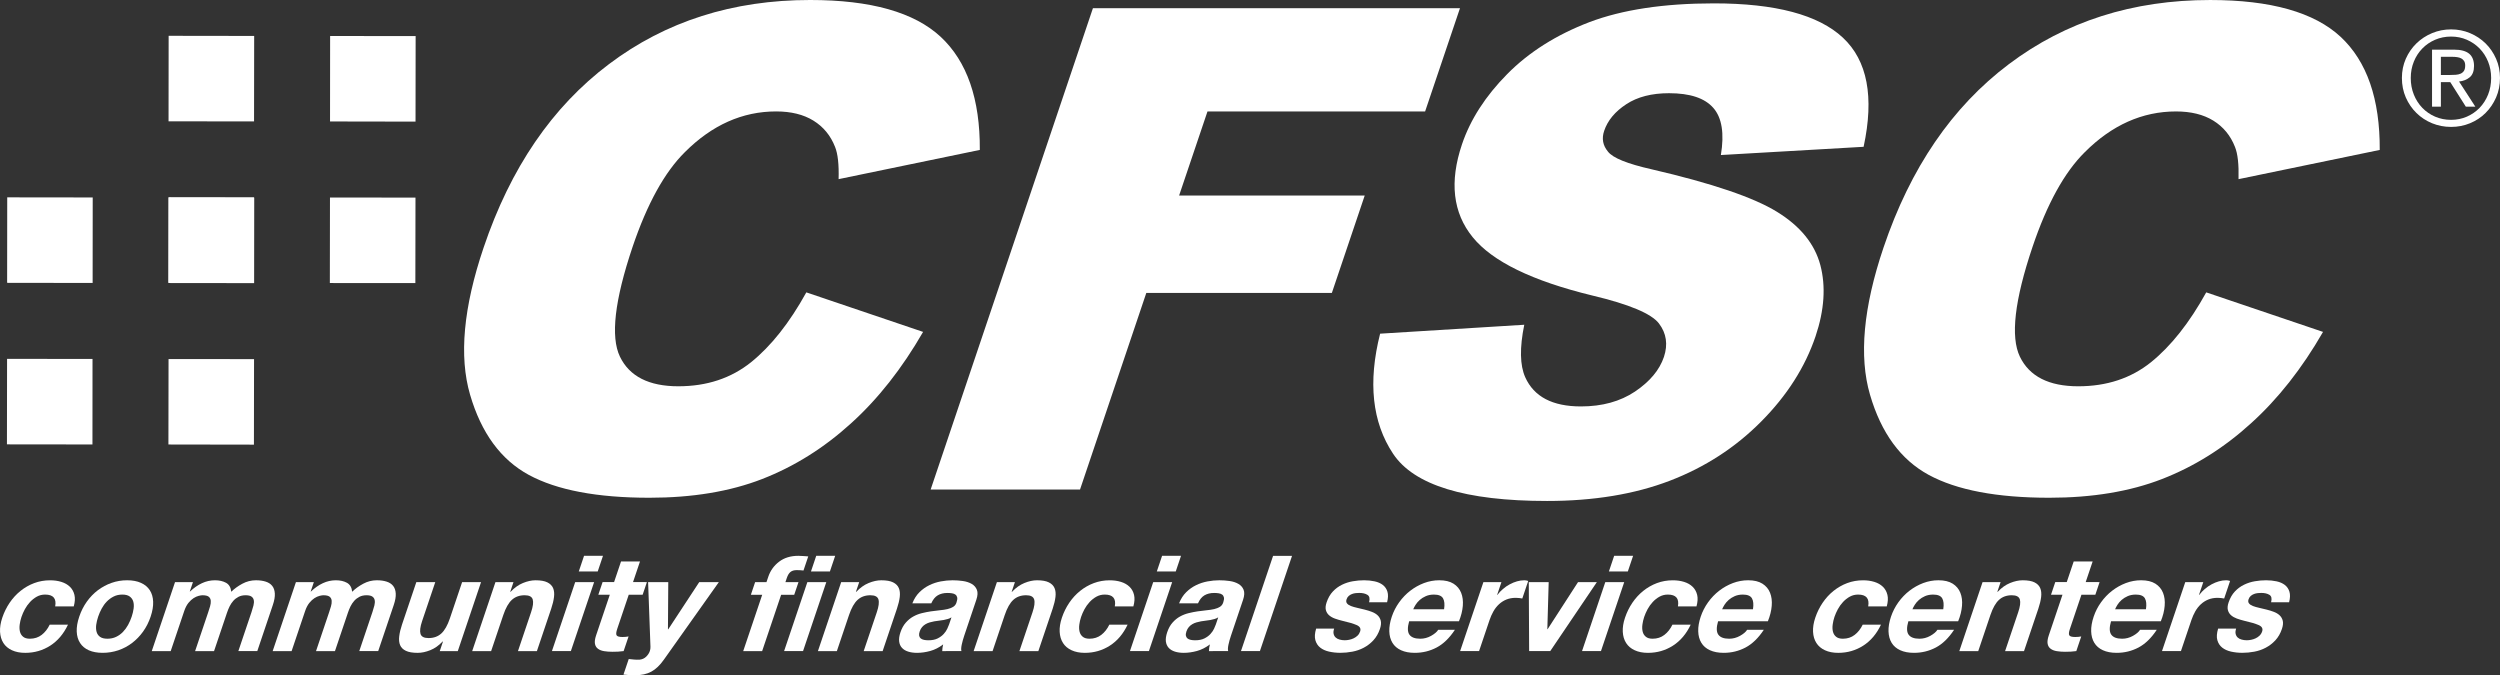
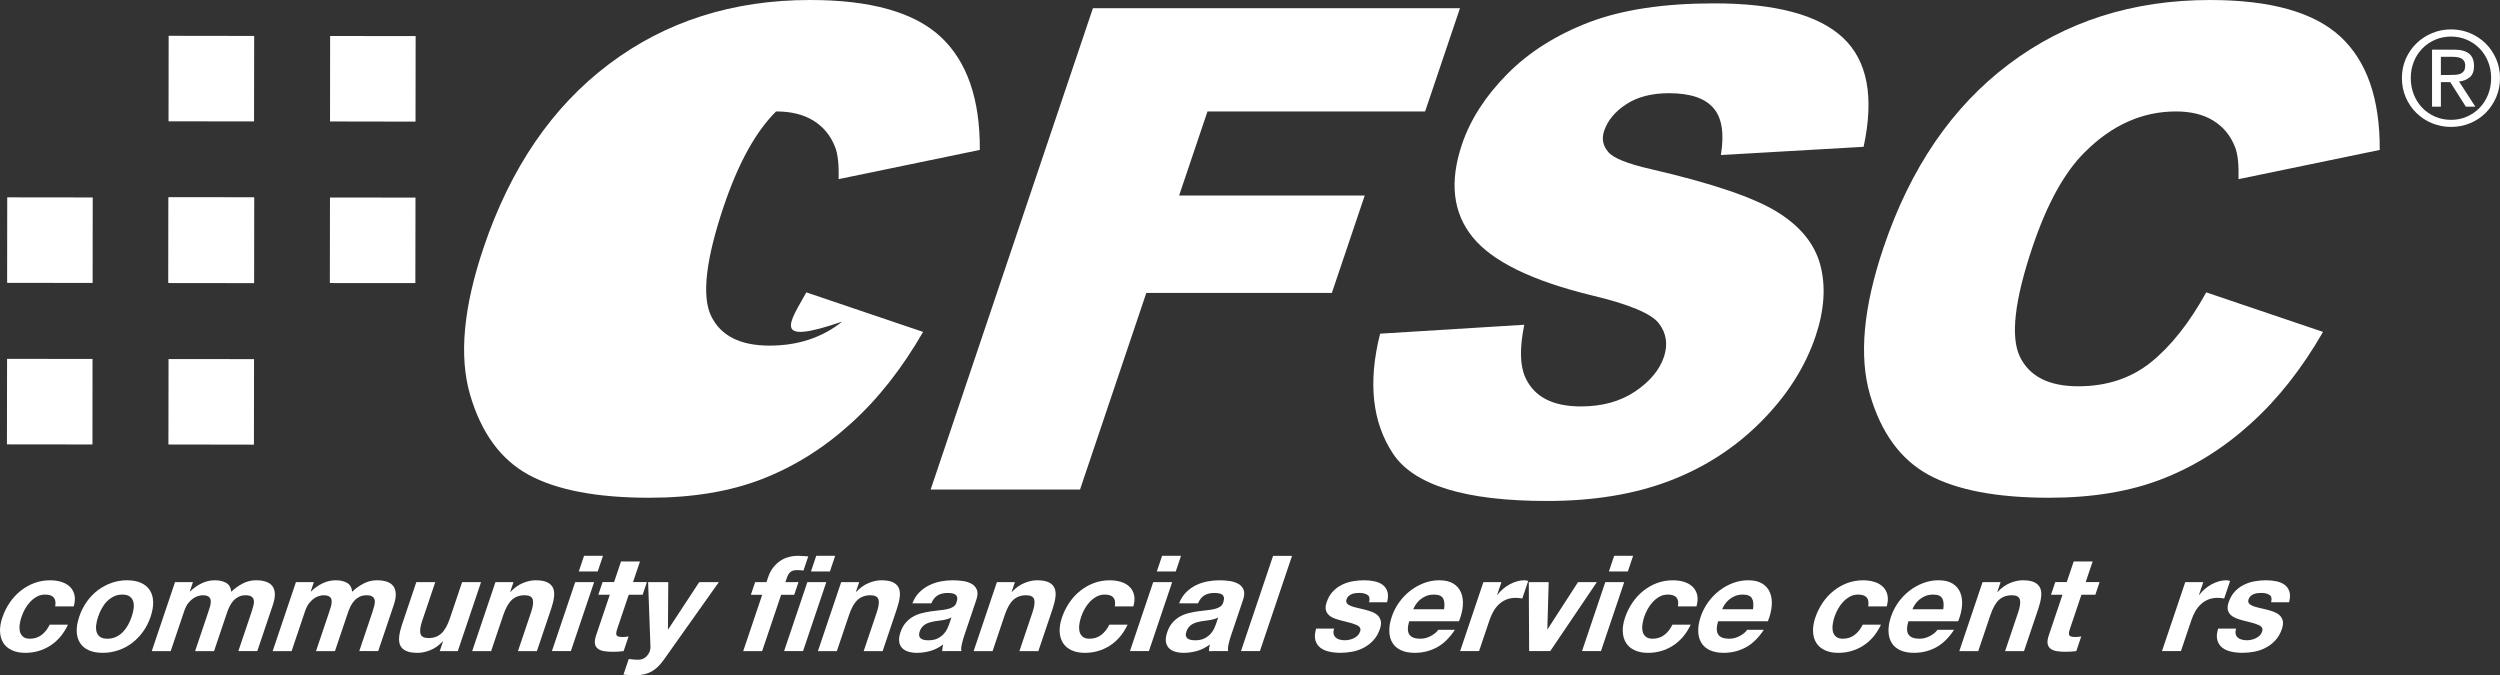
<svg xmlns="http://www.w3.org/2000/svg" version="1.1" id="Layer_1" x="0px" y="0px" width="599.083px" height="161.819px" viewBox="0.497 1.116 599.083 161.819" enable-background="new 0.497 1.116 599.083 161.819" xml:space="preserve">
  <rect x="0.497" y="1.116" width="599.083" height="161.819" fill="#333333" stroke="none" />
  <g>
    <g>
      <path fill="#FFFFFF" d="M11.322,143.596c-0.723,0-1.395,0.163-1.991,0.493c-0.603,0.332-1.145,0.759-1.628,1.281    c-0.488,0.521-0.9,1.098-1.24,1.721c-0.34,0.634-0.617,1.258-0.823,1.873c-0.202,0.595-0.342,1.207-0.424,1.822    c-0.08,0.623-0.062,1.18,0.059,1.678c0.122,0.5,0.372,0.912,0.752,1.229c0.383,0.322,0.925,0.481,1.628,0.481    c1.091,0,2.032-0.305,2.821-0.912s1.431-1.422,1.927-2.448h4.383c-1.039,2.197-2.456,3.868-4.247,5.021    c-1.795,1.146-3.793,1.724-5.99,1.724c-1.238,0-2.301-0.209-3.197-0.626c-0.894-0.413-1.578-0.995-2.05-1.741    c-0.472-0.748-0.734-1.635-0.796-2.671c-0.052-1.034,0.127-2.166,0.542-3.401c0.431-1.277,1.016-2.467,1.759-3.564    c0.744-1.096,1.612-2.043,2.607-2.842c0.996-0.797,2.086-1.424,3.286-1.873c1.19-0.445,2.467-0.668,3.807-0.668    c0.984,0,1.882,0.129,2.703,0.384c0.816,0.254,1.497,0.645,2.036,1.165c0.539,0.521,0.902,1.17,1.088,1.947    c0.186,0.776,0.131,1.692-0.163,2.76h-4.449C14.063,144.539,13.265,143.596,11.322,143.596z" />
      <path fill="#FFFFFF" d="M21.296,145.3c0.771-1.076,1.658-1.994,2.658-2.752c1.002-0.752,2.095-1.34,3.278-1.754    c1.184-0.418,2.428-0.625,3.728-0.625s2.408,0.207,3.324,0.625c0.916,0.414,1.619,1.002,2.109,1.754    c0.492,0.758,0.759,1.676,0.803,2.752c0.041,1.076-0.161,2.277-0.605,3.593c-0.447,1.323-1.052,2.52-1.814,3.58    c-0.764,1.067-1.65,1.979-2.65,2.731c-1.002,0.76-2.095,1.34-3.288,1.746c-1.193,0.397-2.44,0.606-3.739,0.606    c-1.302,0-2.406-0.209-3.313-0.606c-0.907-0.406-1.609-0.986-2.099-1.746c-0.492-0.752-0.76-1.664-0.807-2.731    c-0.045-1.062,0.154-2.257,0.601-3.58C19.922,147.578,20.534,146.376,21.296,145.3z M23.554,150.833    c-0.082,0.633-0.052,1.191,0.086,1.694c0.141,0.501,0.417,0.902,0.83,1.197c0.408,0.299,1.002,0.449,1.769,0.449    c0.767,0,1.462-0.15,2.086-0.449c0.624-0.295,1.172-0.696,1.651-1.197c0.48-0.503,0.886-1.063,1.229-1.694    c0.34-0.623,0.621-1.274,0.843-1.936c0.222-0.66,0.381-1.31,0.467-1.947s0.055-1.201-0.086-1.691    c-0.145-0.488-0.426-0.891-0.843-1.198c-0.419-0.312-1.011-0.465-1.778-0.465c-0.769,0-1.465,0.153-2.079,0.465    c-0.617,0.311-1.163,0.71-1.635,1.198c-0.476,0.49-0.884,1.056-1.229,1.691c-0.345,0.641-0.628,1.287-0.848,1.947    C23.795,149.559,23.641,150.21,23.554,150.833z" />
      <path fill="#FFFFFF" d="M46.731,140.621l-0.755,2.239h0.065c0.884-0.854,1.832-1.518,2.832-1.985c1-0.473,2.047-0.705,3.136-0.705    c1.047,0,1.932,0.205,2.662,0.606c0.728,0.406,1.14,1.123,1.242,2.146c0.735-0.725,1.619-1.365,2.648-1.922    s2.122-0.832,3.27-0.832c0.879,0,1.653,0.105,2.326,0.32c0.676,0.213,1.195,0.553,1.571,1.021s0.585,1.081,0.628,1.839    c0.045,0.755-0.113,1.664-0.472,2.73l-3.729,11.059h-4.539l3.158-9.358c0.186-0.552,0.34-1.074,0.46-1.564    c0.125-0.491,0.15-0.916,0.08-1.275c-0.068-0.364-0.254-0.651-0.558-0.864c-0.299-0.211-0.771-0.318-1.411-0.318    c-0.639,0-1.199,0.125-1.678,0.367c-0.476,0.246-0.896,0.563-1.251,0.959c-0.354,0.396-0.653,0.845-0.9,1.344    c-0.243,0.498-0.451,1.007-0.622,1.521l-3.104,9.194h-4.539l3.125-9.264c0.166-0.49,0.317-0.971,0.458-1.451    c0.141-0.479,0.199-0.926,0.172-1.324c-0.025-0.408-0.182-0.731-0.474-0.979c-0.292-0.242-0.8-0.367-1.53-0.367    c-0.213,0-0.515,0.049-0.9,0.146c-0.385,0.095-0.787,0.276-1.208,0.542c-0.421,0.27-0.839,0.65-1.247,1.151    c-0.399,0.499-0.739,1.156-1.011,1.964l-3.233,9.581h-4.537l5.571-16.52L46.731,140.621L46.731,140.621L46.731,140.621z" />
      <path fill="#FFFFFF" d="M75.703,140.621l-0.755,2.239h0.066c0.884-0.854,1.832-1.518,2.832-1.985c1-0.473,2.047-0.705,3.136-0.705    c1.047,0,1.934,0.205,2.662,0.606c0.728,0.406,1.141,1.123,1.243,2.146c0.734-0.725,1.619-1.365,2.648-1.922    c1.029-0.557,2.123-0.832,3.27-0.832c0.88,0,1.653,0.105,2.326,0.32c0.676,0.213,1.195,0.553,1.571,1.021s0.587,1.081,0.628,1.839    c0.045,0.755-0.114,1.664-0.472,2.73l-3.73,11.059h-4.537l3.156-9.358c0.186-0.552,0.34-1.074,0.463-1.564    c0.122-0.491,0.147-0.916,0.077-1.275c-0.068-0.364-0.254-0.651-0.558-0.864c-0.299-0.211-0.771-0.318-1.41-0.318    c-0.639,0-1.199,0.125-1.678,0.367c-0.476,0.246-0.896,0.563-1.25,0.959c-0.356,0.396-0.655,0.845-0.902,1.344    c-0.243,0.498-0.451,1.007-0.621,1.521l-3.104,9.194h-4.539l3.124-9.264c0.166-0.49,0.317-0.971,0.458-1.451    c0.141-0.479,0.2-0.926,0.172-1.324c-0.025-0.408-0.179-0.731-0.474-0.979c-0.292-0.242-0.8-0.367-1.531-0.367    c-0.213,0-0.515,0.049-0.897,0.146c-0.388,0.095-0.792,0.276-1.211,0.542c-0.422,0.27-0.839,0.65-1.245,1.151    c-0.401,0.499-0.742,1.156-1.014,1.964l-3.231,9.581h-4.539l5.571-16.52L75.703,140.621L75.703,140.621L75.703,140.621z" />
      <path fill="#FFFFFF" d="M105.876,157.146l0.775-2.303h-0.097c-0.896,0.961-1.875,1.648-2.937,2.074    c-1.057,0.426-2.068,0.642-3.024,0.642c-1.218,0-2.159-0.161-2.83-0.484c-0.669-0.316-1.131-0.771-1.379-1.355    c-0.249-0.588-0.326-1.299-0.217-2.143c0.1-0.843,0.322-1.771,0.667-2.8l3.431-10.169h4.539l-3.154,9.344    c-0.458,1.363-0.587,2.387-0.386,3.057c0.2,0.67,0.841,1.009,1.932,1.009c1.238,0,2.256-0.37,3.061-1.104    c0.798-0.734,1.485-1.945,2.054-3.632l2.925-8.672h4.537l-5.575,16.538L105.876,157.146L105.876,157.146z" />
      <path fill="#FFFFFF" d="M123.539,140.621l-0.771,2.303h0.095c0.896-0.959,1.877-1.657,2.938-2.094    c1.066-0.439,2.079-0.66,3.038-0.66c1.213,0,2.154,0.166,2.821,0.498c0.667,0.33,1.125,0.789,1.378,1.373    c0.247,0.586,0.322,1.301,0.218,2.139c-0.102,0.844-0.327,1.777-0.671,2.796l-3.428,10.166h-4.539l3.147-9.327    c0.463-1.362,0.59-2.379,0.39-3.048c-0.202-0.673-0.843-1.009-1.934-1.009c-1.238,0-2.256,0.367-3.061,1.103    c-0.8,0.736-1.485,1.942-2.054,3.627l-2.918,8.654h-4.539l5.571-16.521H123.539L123.539,140.621z" />
      <path fill="#FFFFFF" d="M142.868,140.615l-5.573,16.524h-4.537l5.573-16.524H142.868z M139.193,138.055l1.263-3.75h4.537    l-1.261,3.75H139.193z" />
      <path fill="#FFFFFF" d="M155.518,140.607l-1.025,3.034h-3.331l-2.764,8.2c-0.258,0.77-0.304,1.277-0.131,1.535    c0.167,0.254,0.639,0.386,1.406,0.386c0.254,0,0.503-0.015,0.744-0.034c0.243-0.021,0.48-0.055,0.708-0.098l-1.184,3.51    c-0.408,0.063-0.851,0.107-1.324,0.132c-0.476,0.02-0.939,0.032-1.388,0.032c-0.705,0-1.351-0.051-1.948-0.146    c-0.596-0.094-1.09-0.281-1.471-0.563c-0.39-0.274-0.635-0.671-0.739-1.181c-0.102-0.517-0.014-1.186,0.263-2.021l3.292-9.756    h-2.752l1.025-3.034h2.752l1.667-4.943h4.542l-1.669,4.943L155.518,140.607L155.518,140.607z" />
      <path fill="#FFFFFF" d="M156.565,162.07c-1.068,0.58-2.381,0.866-3.936,0.866c-0.472,0-0.927-0.015-1.376-0.05    c-0.451-0.029-0.896-0.066-1.354-0.111l1.263-3.737c0.413,0.041,0.832,0.082,1.267,0.127c0.436,0.041,0.877,0.049,1.333,0.03    c0.621-0.063,1.14-0.3,1.564-0.702c0.421-0.408,0.719-0.855,0.886-1.348c0.12-0.361,0.172-0.703,0.157-1.023l-0.565-15.515h4.832    l-0.077,11.323h0.063l7.437-11.323h4.7l-13.178,18.588C158.642,160.537,157.63,161.5,156.565,162.07z" />
      <path fill="#FFFFFF" d="M180.431,143.642l1.023-3.034h2.718l0.431-1.277c0.497-1.475,1.363-2.679,2.594-3.613    c1.231-0.941,2.775-1.41,4.63-1.41c0.404,0,0.805,0.019,1.202,0.055c0.39,0.031,0.775,0.06,1.151,0.083l-1.14,3.383    c-0.513-0.063-1.057-0.093-1.633-0.093c-0.619,0-1.111,0.142-1.476,0.433c-0.363,0.287-0.66,0.771-0.887,1.451l-0.333,0.991h3.134    l-1.025,3.034h-3.134l-4.553,13.499h-4.537l4.553-13.499L180.431,143.642L180.431,143.642z" />
      <path fill="#FFFFFF" d="M198.506,140.615l-5.573,16.524h-4.54l5.573-16.524H198.506z M194.833,138.055l1.261-3.75h4.539    l-1.261,3.75H194.833z" />
      <path fill="#FFFFFF" d="M206.387,140.621l-0.778,2.303h0.1c0.897-0.959,1.879-1.657,2.94-2.094c1.066-0.439,2.077-0.66,3.041-0.66    c1.213,0,2.152,0.166,2.821,0.498c0.664,0.33,1.125,0.789,1.372,1.373c0.251,0.586,0.324,1.301,0.222,2.139    c-0.102,0.844-0.329,1.777-0.671,2.796l-3.428,10.166h-4.54l3.147-9.327c0.458-1.362,0.592-2.379,0.388-3.048    c-0.202-0.673-0.843-1.009-1.932-1.009c-1.238,0-2.256,0.367-3.059,1.103c-0.805,0.736-1.485,1.942-2.057,3.627l-2.918,8.654    h-4.539l5.571-16.521H206.387L206.387,140.621z" />
      <path fill="#FFFFFF" d="M220.819,143.041c0.708-0.701,1.494-1.265,2.365-1.688c0.866-0.427,1.784-0.729,2.752-0.912    c0.973-0.181,1.914-0.271,2.83-0.271c0.837,0,1.66,0.058,2.472,0.176c0.812,0.117,1.512,0.349,2.108,0.689    c0.587,0.34,1.004,0.814,1.245,1.42c0.245,0.604,0.2,1.412-0.141,2.41l-2.897,8.6c-0.251,0.748-0.449,1.459-0.594,2.14    c-0.145,0.686-0.17,1.194-0.07,1.535l-4.603,0.002c0.004-0.254,0.023-0.517,0.062-0.789c0.034-0.265,0.09-0.539,0.161-0.814    c-0.977,0.75-2.006,1.271-3.09,1.572c-1.083,0.296-2.138,0.449-3.161,0.449c-0.793,0-1.497-0.099-2.115-0.291    c-0.619-0.193-1.118-0.489-1.494-0.894c-0.376-0.403-0.605-0.916-0.683-1.537c-0.082-0.616,0.022-1.353,0.311-2.203    c0.315-0.938,0.744-1.713,1.281-2.315c0.533-0.604,1.12-1.095,1.769-1.453c0.642-0.361,1.335-0.635,2.068-0.816    c0.734-0.182,1.46-0.324,2.181-0.432c0.719-0.105,1.419-0.193,2.104-0.26c0.682-0.062,1.304-0.154,1.854-0.281    c0.558-0.131,1.025-0.318,1.408-0.56c0.381-0.25,0.644-0.604,0.777-1.075c0.168-0.488,0.216-0.877,0.154-1.163    c-0.063-0.286-0.204-0.513-0.415-0.673c-0.213-0.161-0.487-0.269-0.827-0.316c-0.333-0.056-0.703-0.082-1.109-0.082    c-0.9,0-1.671,0.191-2.312,0.57c-0.644,0.385-1.159,1.021-1.544,1.911h-4.537C219.547,144.625,220.111,143.742,220.819,143.041z     M227.648,149.441c-0.322,0.101-0.658,0.179-1.014,0.245c-0.351,0.063-0.719,0.116-1.093,0.155    c-0.381,0.043-0.764,0.099-1.145,0.162c-0.365,0.063-0.732,0.149-1.1,0.258c-0.365,0.104-0.703,0.25-1.009,0.431    c-0.309,0.182-0.587,0.408-0.826,0.688c-0.242,0.276-0.438,0.629-0.578,1.056c-0.14,0.405-0.177,0.746-0.125,1.021    c0.057,0.275,0.188,0.494,0.39,0.657c0.202,0.156,0.465,0.269,0.782,0.337c0.322,0.063,0.664,0.098,1.029,0.098    c0.898,0,1.639-0.152,2.235-0.449c0.592-0.297,1.077-0.655,1.454-1.072c0.374-0.411,0.662-0.834,0.854-1.261    c0.197-0.427,0.34-0.767,0.429-1.021l0.571-1.695C228.253,149.218,227.965,149.349,227.648,149.441z" />
      <path fill="#FFFFFF" d="M243.703,140.621l-0.775,2.303h0.095c0.898-0.959,1.882-1.657,2.943-2.094    c1.065-0.439,2.074-0.66,3.038-0.66c1.215,0,2.152,0.166,2.823,0.498c0.665,0.33,1.123,0.789,1.372,1.373    c0.252,0.586,0.324,1.301,0.222,2.139c-0.104,0.844-0.329,1.777-0.671,2.796l-3.428,10.166h-4.539l3.147-9.327    c0.458-1.362,0.592-2.379,0.388-3.048c-0.204-0.673-0.843-1.009-1.932-1.009c-1.238,0-2.258,0.367-3.059,1.103    c-0.807,0.736-1.487,1.942-2.057,3.627l-2.918,8.654h-4.539l5.571-16.521H243.703L243.703,140.621z" />
      <path fill="#FFFFFF" d="M265.243,143.596c-0.726,0-1.39,0.163-1.991,0.493c-0.604,0.332-1.145,0.759-1.633,1.281    c-0.485,0.521-0.898,1.098-1.238,1.721c-0.34,0.634-0.612,1.258-0.821,1.873c-0.202,0.595-0.342,1.207-0.422,1.822    c-0.086,0.623-0.061,1.18,0.057,1.678c0.118,0.5,0.37,0.912,0.753,1.229c0.379,0.322,0.925,0.481,1.63,0.481    c1.088,0,2.029-0.305,2.816-0.912c0.793-0.607,1.435-1.422,1.932-2.448h4.38c-1.038,2.197-2.455,3.868-4.251,5.021    c-1.793,1.146-3.789,1.724-5.986,1.724c-1.236,0-2.304-0.209-3.195-0.626c-0.897-0.413-1.58-0.995-2.049-1.741    c-0.474-0.748-0.742-1.635-0.796-2.671c-0.055-1.034,0.123-2.166,0.54-3.401c0.431-1.277,1.016-2.467,1.759-3.564    c0.744-1.096,1.612-2.043,2.605-2.842c0.995-0.797,2.088-1.424,3.288-1.873c1.195-0.445,2.462-0.668,3.805-0.668    c0.981,0,1.882,0.129,2.703,0.384c0.823,0.254,1.501,0.645,2.038,1.165c0.538,0.521,0.9,1.17,1.086,1.947    c0.188,0.776,0.132,1.692-0.161,2.76h-4.449C267.984,144.539,267.179,143.596,265.243,143.596z" />
      <path fill="#FFFFFF" d="M281.386,140.615l-5.573,16.524h-4.542l5.573-16.524H281.386z M277.71,138.055l1.263-3.75h4.537    l-1.261,3.75H277.71z" />
      <path fill="#FFFFFF" d="M284.737,143.041c0.705-0.701,1.497-1.265,2.363-1.688c0.871-0.427,1.787-0.729,2.759-0.912    c0.963-0.181,1.911-0.271,2.827-0.271c0.83,0,1.655,0.058,2.469,0.176c0.816,0.117,1.512,0.349,2.104,0.689    c0.592,0.34,1.009,0.814,1.25,1.42c0.243,0.604,0.2,1.412-0.138,2.41l-2.9,8.6c-0.252,0.748-0.449,1.459-0.594,2.14    c-0.145,0.686-0.168,1.194-0.068,1.535l-4.605,0.002c0-0.254,0.021-0.517,0.059-0.789c0.039-0.265,0.093-0.539,0.166-0.814    c-0.977,0.75-2.011,1.271-3.095,1.572c-1.083,0.296-2.138,0.449-3.163,0.449c-0.789,0-1.492-0.099-2.113-0.291    c-0.615-0.193-1.111-0.489-1.494-0.894c-0.37-0.403-0.601-0.916-0.683-1.537c-0.075-0.616,0.027-1.353,0.313-2.203    c0.315-0.938,0.739-1.713,1.279-2.315c0.533-0.604,1.122-1.095,1.769-1.453c0.646-0.361,1.337-0.635,2.07-0.816    c0.735-0.182,1.46-0.324,2.181-0.432c0.719-0.105,1.415-0.193,2.106-0.26c0.678-0.062,1.297-0.154,1.857-0.281    c0.551-0.131,1.021-0.318,1.403-0.56c0.381-0.25,0.64-0.604,0.78-1.075c0.163-0.488,0.213-0.877,0.152-1.163    c-0.063-0.286-0.204-0.513-0.415-0.673c-0.218-0.161-0.49-0.269-0.828-0.316c-0.333-0.056-0.703-0.082-1.109-0.082    c-0.9,0-1.668,0.191-2.317,0.57c-0.64,0.385-1.154,1.021-1.54,1.911h-4.537C283.465,144.625,284.03,143.742,284.737,143.041z     M291.566,149.441c-0.322,0.101-0.66,0.179-1.013,0.245c-0.352,0.063-0.716,0.116-1.095,0.155    c-0.376,0.043-0.76,0.099-1.147,0.162c-0.365,0.063-0.728,0.149-1.095,0.258c-0.368,0.104-0.705,0.25-1.009,0.431    c-0.311,0.182-0.585,0.408-0.825,0.688c-0.243,0.276-0.438,0.629-0.583,1.056c-0.134,0.405-0.177,0.746-0.12,1.021    c0.057,0.275,0.188,0.494,0.388,0.657c0.204,0.156,0.465,0.269,0.787,0.337c0.322,0.063,0.662,0.098,1.025,0.098    c0.9,0,1.646-0.152,2.238-0.449c0.592-0.297,1.077-0.655,1.451-1.072c0.374-0.411,0.664-0.834,0.859-1.261    c0.197-0.427,0.337-0.767,0.426-1.021l0.571-1.695C292.171,149.218,291.884,149.349,291.566,149.441z" />
      <path fill="#FFFFFF" d="M310.108,134.328l-7.695,22.813h-4.537l7.692-22.813H310.108z" />
      <path fill="#FFFFFF" d="M320.081,153.023c0.083,0.354,0.247,0.642,0.491,0.861c0.243,0.228,0.558,0.391,0.937,0.494    c0.379,0.109,0.791,0.166,1.238,0.166c0.317,0,0.666-0.039,1.045-0.111c0.377-0.077,0.737-0.19,1.077-0.354    c0.34-0.158,0.653-0.373,0.932-0.637c0.283-0.271,0.492-0.604,0.628-1.009c0.231-0.684-0.047-1.19-0.839-1.535    c-0.789-0.34-1.94-0.684-3.441-1.021c-0.61-0.148-1.195-0.326-1.76-0.524c-0.558-0.204-1.027-0.472-1.403-0.799    c-0.381-0.331-0.635-0.75-0.769-1.251c-0.127-0.497-0.068-1.111,0.175-1.832c0.36-1.063,0.863-1.94,1.51-2.621    c0.644-0.684,1.374-1.221,2.19-1.614c0.812-0.396,1.671-0.672,2.58-0.828c0.904-0.16,1.812-0.238,2.7-0.238    c0.9,0,1.741,0.086,2.521,0.256c0.787,0.171,1.442,0.459,1.97,0.861c0.522,0.402,0.894,0.938,1.104,1.608    c0.209,0.676,0.186,1.519-0.075,2.54h-4.317c0.229-0.873,0.101-1.463-0.396-1.769c-0.494-0.311-1.146-0.463-1.956-0.463    c-0.257,0-0.54,0.019-0.849,0.045c-0.313,0.037-0.604,0.101-0.884,0.211c-0.283,0.104-0.544,0.26-0.784,0.461    c-0.238,0.203-0.415,0.474-0.528,0.813c-0.134,0.408-0.098,0.734,0.113,0.989c0.213,0.258,0.53,0.467,0.957,0.626    c0.424,0.163,0.925,0.304,1.503,0.433c0.571,0.131,1.151,0.268,1.743,0.415c0.608,0.149,1.191,0.331,1.748,0.544    c0.561,0.215,1.023,0.492,1.396,0.846c0.371,0.354,0.616,0.793,0.741,1.311c0.12,0.525,0.05,1.17-0.207,1.938    c-0.367,1.086-0.893,1.994-1.577,2.732c-0.683,0.733-1.454,1.323-2.309,1.771c-0.854,0.449-1.769,0.765-2.729,0.943    c-0.969,0.184-1.921,0.273-2.857,0.273c-0.957,0-1.866-0.099-2.721-0.291c-0.853-0.194-1.556-0.513-2.118-0.961    c-0.563-0.444-0.947-1.038-1.158-1.777c-0.206-0.736-0.149-1.658,0.182-2.771h4.319    C320.037,152.253,319.994,152.671,320.081,153.023z" />
      <path fill="#FFFFFF" d="M338.23,153.183c0.46,0.662,1.327,0.992,2.607,0.992c0.916,0,1.78-0.229,2.597-0.688    c0.817-0.459,1.39-0.938,1.707-1.452h4c-1.307,1.979-2.767,3.393-4.376,4.243c-1.605,0.849-3.352,1.279-5.229,1.279    c-1.3,0-2.403-0.209-3.311-0.626c-0.902-0.413-1.589-1.007-2.052-1.771c-0.469-0.771-0.721-1.685-0.753-2.75    c-0.034-1.066,0.163-2.236,0.595-3.519c0.414-1.231,1.008-2.387,1.771-3.451c0.769-1.063,1.649-1.985,2.657-2.762    c1.011-0.779,2.104-1.393,3.292-1.842c1.186-0.445,2.403-0.668,3.661-0.668c1.406,0,2.542,0.272,3.406,0.814    c0.857,0.544,1.471,1.271,1.834,2.19c0.363,0.916,0.499,1.961,0.399,3.136c-0.096,1.17-0.403,2.397-0.921,3.678h-11.935    C337.758,151.458,337.77,152.524,338.23,153.183z M346.295,144.494c-0.345-0.6-1.066-0.897-2.177-0.897    c-0.726,0-1.367,0.125-1.928,0.366c-0.564,0.246-1.054,0.55-1.467,0.912c-0.406,0.361-0.737,0.748-0.993,1.153    c-0.256,0.403-0.444,0.771-0.576,1.087h7.392C346.723,145.962,346.639,145.087,346.295,144.494z" />
      <path fill="#FFFFFF" d="M360.289,140.61l-1.033,3.067h0.063c0.378-0.508,0.827-0.984,1.335-1.42    c0.508-0.438,1.052-0.807,1.623-1.115c0.574-0.311,1.152-0.546,1.746-0.717c0.592-0.17,1.175-0.256,1.751-0.256    c0.297,0,0.605,0.057,0.936,0.158l-1.419,4.211c-0.197-0.041-0.442-0.082-0.73-0.113c-0.285-0.029-0.569-0.049-0.846-0.049    c-0.832,0-1.58,0.14-2.256,0.416c-0.664,0.274-1.254,0.658-1.771,1.139c-0.513,0.48-0.95,1.037-1.313,1.678    c-0.364,0.642-0.675,1.335-0.927,2.077l-2.517,7.454h-4.539l5.577-16.53H360.289z" />
      <path fill="#FFFFFF" d="M366.93,157.141l-0.084-16.533h4.768l-0.324,11.287h0.063l7.294-11.287h4.514l-11.173,16.533H366.93z" />
      <path fill="#FFFFFF" d="M389.714,140.615l-5.573,16.524h-4.537l5.573-16.524H389.714z M386.042,138.055l1.263-3.75h4.539    l-1.263,3.75H386.042z" />
      <path fill="#FFFFFF" d="M400.175,143.596c-0.723,0-1.387,0.163-1.988,0.493c-0.604,0.332-1.146,0.759-1.632,1.281    c-0.486,0.521-0.898,1.098-1.238,1.721c-0.343,0.634-0.612,1.258-0.821,1.873c-0.199,0.595-0.342,1.207-0.422,1.822    c-0.084,0.623-0.063,1.18,0.06,1.678c0.115,0.5,0.367,0.912,0.752,1.229c0.379,0.322,0.923,0.481,1.628,0.481    c1.089,0,2.029-0.305,2.818-0.912c0.792-0.607,1.436-1.422,1.93-2.448h4.381c-1.039,2.197-2.456,3.868-4.251,5.021    c-1.794,1.146-3.789,1.724-5.984,1.724c-1.235,0-2.303-0.209-3.192-0.626c-0.898-0.413-1.58-0.995-2.052-1.741    c-0.472-0.748-0.741-1.635-0.794-2.671c-0.054-1.034,0.12-2.166,0.54-3.401c0.431-1.277,1.016-2.467,1.757-3.564    c0.744-1.096,1.612-2.043,2.605-2.842c0.996-0.797,2.088-1.424,3.285-1.873c1.197-0.445,2.465-0.668,3.807-0.668    c0.982,0,1.885,0.129,2.702,0.384c0.822,0.254,1.504,0.645,2.037,1.165c0.537,0.521,0.9,1.17,1.091,1.947    c0.188,0.776,0.129,1.692-0.164,2.76h-4.446C402.919,144.539,402.117,143.596,400.175,143.596z" />
      <path fill="#FFFFFF" d="M412.253,153.183c0.461,0.662,1.329,0.992,2.607,0.992c0.919,0,1.78-0.229,2.599-0.688    s1.388-0.938,1.707-1.452h4c-1.309,1.979-2.77,3.393-4.376,4.243c-1.607,0.849-3.354,1.279-5.229,1.279    c-1.299,0-2.401-0.209-3.308-0.626c-0.905-0.413-1.59-1.007-2.055-1.771c-0.468-0.771-0.721-1.685-0.75-2.75    c-0.037-1.066,0.163-2.236,0.592-3.519c0.417-1.231,1.009-2.387,1.771-3.451c0.769-1.063,1.65-1.985,2.657-2.762    c1.009-0.779,2.104-1.393,3.292-1.842c1.188-0.445,2.405-0.668,3.662-0.668c1.408,0,2.541,0.272,3.405,0.814    c0.857,0.544,1.472,1.271,1.837,2.19c0.362,0.916,0.498,1.961,0.396,3.136c-0.096,1.17-0.401,2.397-0.918,3.678H412.21    C411.78,151.458,411.793,152.524,412.253,153.183z M420.319,144.494c-0.347-0.6-1.068-0.897-2.179-0.897    c-0.724,0-1.365,0.125-1.93,0.366c-0.563,0.246-1.05,0.55-1.462,0.912c-0.408,0.361-0.739,0.748-0.996,1.153    c-0.254,0.403-0.444,0.771-0.575,1.087h7.391C420.745,145.962,420.664,145.087,420.319,144.494z" />
      <path fill="#FFFFFF" d="M445.774,143.596c-0.728,0-1.392,0.163-1.99,0.493c-0.605,0.332-1.147,0.759-1.633,1.281    c-0.485,0.521-0.898,1.098-1.238,1.721c-0.34,0.634-0.612,1.258-0.823,1.873c-0.199,0.595-0.34,1.207-0.419,1.822    c-0.086,0.623-0.062,1.18,0.057,1.678c0.118,0.5,0.369,0.912,0.75,1.229c0.383,0.322,0.93,0.481,1.633,0.481    c1.091,0,2.029-0.305,2.816-0.912c0.793-0.607,1.438-1.422,1.931-2.448h4.381c-1.036,2.197-2.453,3.868-4.249,5.021    c-1.793,1.146-3.788,1.724-5.985,1.724c-1.238,0-2.304-0.209-3.195-0.626c-0.896-0.413-1.578-0.995-2.049-1.741    c-0.477-0.748-0.742-1.635-0.796-2.671c-0.055-1.034,0.12-2.166,0.539-3.401c0.431-1.277,1.016-2.467,1.76-3.564    c0.743-1.096,1.609-2.043,2.605-2.842c0.997-0.797,2.088-1.424,3.285-1.873c1.195-0.445,2.465-0.668,3.805-0.668    c0.983,0,1.884,0.129,2.704,0.384c0.823,0.254,1.501,0.645,2.039,1.165c0.537,0.521,0.897,1.17,1.086,1.947    c0.188,0.776,0.132,1.692-0.161,2.76h-4.448C448.515,144.539,447.71,143.596,445.774,143.596z" />
      <path fill="#FFFFFF" d="M457.85,153.183c0.464,0.662,1.33,0.992,2.609,0.992c0.916,0,1.782-0.229,2.599-0.688    c0.817-0.459,1.387-0.938,1.707-1.452h3.997c-1.308,1.979-2.766,3.393-4.373,4.243c-1.606,0.849-3.352,1.279-5.229,1.279    c-1.297,0-2.4-0.209-3.308-0.626c-0.902-0.413-1.592-1.007-2.057-1.771c-0.465-0.771-0.716-1.685-0.75-2.75    c-0.034-1.066,0.163-2.236,0.594-3.519c0.417-1.231,1.011-2.387,1.771-3.451c0.769-1.063,1.648-1.985,2.657-2.762    c1.012-0.779,2.104-1.393,3.292-1.842c1.188-0.445,2.404-0.668,3.661-0.668c1.407,0,2.541,0.272,3.407,0.814    c0.856,0.544,1.473,1.271,1.834,2.19c0.365,0.916,0.499,1.961,0.396,3.136c-0.093,1.17-0.403,2.397-0.918,3.678h-11.933    C457.375,151.458,457.389,152.524,457.85,153.183z M465.915,144.494c-0.345-0.6-1.065-0.897-2.177-0.897    c-0.725,0-1.367,0.125-1.932,0.366c-0.562,0.246-1.047,0.55-1.462,0.912c-0.407,0.361-0.737,0.748-0.993,1.153    c-0.256,0.403-0.444,0.771-0.574,1.087h7.39C466.343,145.962,466.259,145.087,465.915,144.494z" />
      <path fill="#FFFFFF" d="M479.904,140.621l-0.777,2.303h0.098c0.896-0.959,1.879-1.657,2.94-2.094    c1.068-0.439,2.077-0.66,3.041-0.66c1.215,0,2.151,0.166,2.82,0.498c0.666,0.33,1.124,0.789,1.369,1.373    c0.254,0.586,0.324,1.301,0.225,2.139c-0.104,0.844-0.326,1.777-0.671,2.796l-3.431,10.166h-4.535l3.146-9.327    c0.458-1.362,0.592-2.379,0.39-3.048c-0.202-0.673-0.846-1.009-1.934-1.009c-1.238,0-2.257,0.367-3.057,1.103    c-0.81,0.736-1.487,1.942-2.061,3.627l-2.918,8.654h-4.537l5.568-16.521H479.904L479.904,140.621z" />
      <path fill="#FFFFFF" d="M503.629,140.607l-1.021,3.034h-3.331l-2.766,8.2c-0.259,0.77-0.302,1.277-0.129,1.535    c0.165,0.254,0.635,0.386,1.403,0.386c0.256,0,0.503-0.015,0.743-0.034c0.24-0.019,0.479-0.055,0.705-0.098l-1.183,3.51    c-0.408,0.063-0.851,0.107-1.324,0.132c-0.477,0.02-0.938,0.032-1.388,0.032c-0.705,0-1.352-0.051-1.947-0.146    c-0.599-0.094-1.089-0.281-1.472-0.563c-0.391-0.274-0.635-0.671-0.737-1.181c-0.104-0.517-0.016-1.186,0.266-2.021l3.289-9.756    h-2.75l1.021-3.034h2.751l1.668-4.943h4.539l-1.668,4.943L503.629,140.607L503.629,140.607z" />
-       <path fill="#FFFFFF" d="M506.42,153.183c0.46,0.662,1.329,0.992,2.609,0.992c0.916,0,1.778-0.229,2.597-0.688    s1.388-0.938,1.707-1.452h4c-1.309,1.979-2.769,3.393-4.376,4.243c-1.607,0.849-3.352,1.279-5.229,1.279    c-1.302,0-2.403-0.209-3.311-0.626c-0.904-0.413-1.589-1.007-2.054-1.771c-0.468-0.771-0.719-1.685-0.751-2.75    c-0.034-1.066,0.163-2.236,0.595-3.519c0.414-1.231,1.006-2.387,1.771-3.451c0.766-1.063,1.648-1.985,2.655-2.762    c1.011-0.779,2.104-1.393,3.292-1.842c1.188-0.445,2.405-0.668,3.661-0.668c1.408,0,2.542,0.272,3.408,0.814    c0.856,0.544,1.469,1.271,1.834,2.19c0.363,0.916,0.499,1.961,0.396,3.136c-0.094,1.17-0.402,2.397-0.919,3.678h-11.933    C505.947,151.458,505.96,152.524,506.42,153.183z M514.485,144.494c-0.346-0.6-1.065-0.897-2.178-0.897    c-0.724,0-1.365,0.125-1.93,0.366c-0.562,0.246-1.05,0.55-1.463,0.912c-0.408,0.361-0.739,0.748-0.995,1.153    c-0.254,0.403-0.444,0.771-0.576,1.087h7.394C514.912,145.962,514.83,145.087,514.485,144.494z" />
      <path fill="#FFFFFF" d="M528.479,140.61l-1.034,3.067h0.064c0.378-0.508,0.827-0.984,1.335-1.42    c0.508-0.438,1.054-0.807,1.623-1.115c0.574-0.311,1.154-0.546,1.746-0.717c0.592-0.17,1.175-0.256,1.751-0.256    c0.297,0,0.604,0.057,0.938,0.158l-1.42,4.211c-0.196-0.041-0.441-0.082-0.729-0.113c-0.29-0.029-0.571-0.049-0.848-0.049    c-0.83,0-1.58,0.14-2.255,0.416c-0.664,0.274-1.257,0.658-1.771,1.139c-0.515,0.481-0.954,1.037-1.317,1.678    c-0.36,0.642-0.674,1.335-0.925,2.077l-2.515,7.454h-4.539l5.577-16.53H528.479z" />
      <path fill="#FFFFFF" d="M536.234,153.023c0.084,0.354,0.247,0.642,0.489,0.861c0.243,0.228,0.558,0.391,0.938,0.494    c0.379,0.109,0.792,0.166,1.238,0.166c0.315,0,0.667-0.039,1.045-0.111c0.377-0.077,0.735-0.19,1.076-0.354    c0.341-0.158,0.652-0.373,0.933-0.637c0.284-0.271,0.492-0.604,0.629-1.009c0.229-0.684-0.048-1.19-0.842-1.535    c-0.787-0.34-1.94-0.684-3.444-1.021c-0.605-0.148-1.19-0.326-1.755-0.524c-0.558-0.204-1.029-0.472-1.405-0.799    c-0.381-0.331-0.633-0.75-0.767-1.251c-0.127-0.497-0.07-1.111,0.175-1.832c0.36-1.063,0.864-1.94,1.508-2.621    c0.646-0.684,1.374-1.221,2.192-1.614c0.81-0.396,1.671-0.672,2.58-0.828c0.905-0.16,1.81-0.238,2.7-0.238    c0.896,0,1.739,0.086,2.521,0.256c0.787,0.171,1.439,0.459,1.968,0.861c0.524,0.402,0.896,0.938,1.104,1.608    c0.211,0.676,0.186,1.519-0.073,2.54h-4.316c0.229-0.873,0.1-1.463-0.396-1.769c-0.497-0.311-1.146-0.463-1.957-0.463    c-0.256,0-0.54,0.019-0.848,0.045c-0.313,0.037-0.604,0.101-0.887,0.211c-0.281,0.104-0.544,0.26-0.782,0.461    c-0.238,0.203-0.415,0.474-0.53,0.813c-0.135,0.408-0.098,0.734,0.115,0.989c0.213,0.258,0.528,0.467,0.957,0.626    c0.424,0.163,0.923,0.304,1.503,0.433c0.569,0.131,1.149,0.268,1.741,0.415c0.608,0.149,1.193,0.331,1.748,0.544    c0.563,0.215,1.025,0.492,1.397,0.846c0.371,0.354,0.616,0.793,0.741,1.311c0.12,0.525,0.05,1.17-0.209,1.938    c-0.365,1.086-0.893,1.994-1.575,2.732c-0.686,0.733-1.454,1.323-2.313,1.771c-0.851,0.449-1.765,0.765-2.728,0.943    c-0.969,0.184-1.923,0.273-2.859,0.273c-0.959,0-1.865-0.099-2.719-0.291c-0.854-0.194-1.555-0.513-2.12-0.961    c-0.562-0.444-0.947-1.038-1.158-1.777c-0.209-0.736-0.147-1.658,0.184-2.771h4.317    C536.191,152.253,536.146,152.671,536.234,153.023z" />
    </g>
    <g>
      <path fill="#FFFFFF" d="M577.009,15.198c0.628-1.419,1.478-2.648,2.551-3.691c1.072-1.043,2.324-1.86,3.75-2.456    c1.431-0.594,2.945-0.891,4.548-0.891c1.604,0,3.113,0.297,4.53,0.891c1.417,0.595,2.66,1.413,3.726,2.456    c1.062,1.043,1.902,2.272,2.528,3.691c0.625,1.418,0.938,2.951,0.938,4.598c0,1.688-0.313,3.249-0.938,4.678    c-0.626,1.428-1.468,2.669-2.528,3.722c-1.063,1.054-2.309,1.873-3.726,2.457s-2.927,0.875-4.53,0.875    c-1.603,0-3.117-0.292-4.548-0.875c-1.426-0.583-2.678-1.402-3.75-2.457c-1.073-1.052-1.923-2.293-2.551-3.722    c-0.621-1.429-0.937-2.988-0.937-4.678C576.073,18.149,576.388,16.615,577.009,15.198z M578.932,23.783    c0.487,1.22,1.165,2.278,2.031,3.175c0.864,0.896,1.884,1.601,3.063,2.111c1.181,0.511,2.455,0.767,3.829,0.767    c1.354,0,2.619-0.256,3.787-0.767c1.167-0.511,2.183-1.215,3.051-2.111c0.862-0.896,1.54-1.956,2.03-3.175    c0.487-1.221,0.732-2.549,0.732-3.988c0-1.396-0.245-2.7-0.732-3.91c-0.49-1.209-1.168-2.257-2.03-3.144    c-0.868-0.887-1.884-1.585-3.051-2.097c-1.168-0.51-2.434-0.766-3.787-0.766c-1.375,0-2.648,0.256-3.829,0.766    c-1.182,0.512-2.199,1.21-3.063,2.097c-0.866,0.887-1.544,1.934-2.031,3.144c-0.49,1.21-0.737,2.514-0.737,3.91    C578.193,21.235,578.44,22.563,578.932,23.783z M588.575,13.014c1.626,0,2.832,0.323,3.612,0.969    c0.775,0.647,1.17,1.628,1.17,2.943c0,1.23-0.345,2.132-1.029,2.706c-0.688,0.574-1.544,0.914-2.563,1.017l3.906,6.031h-2.28    l-3.724-5.877h-2.253v5.877h-2.12V13.014H588.575z M587.638,19.082c0.48,0,0.934-0.017,1.36-0.046    c0.429-0.032,0.81-0.121,1.143-0.268c0.336-0.146,0.601-0.37,0.803-0.672c0.193-0.303,0.295-0.726,0.295-1.268    c0-0.458-0.089-0.823-0.268-1.096c-0.177-0.27-0.403-0.479-0.687-0.625c-0.284-0.146-0.608-0.244-0.975-0.297    c-0.361-0.052-0.726-0.078-1.077-0.078h-2.818v4.349H587.638z" />
    </g>
    <g>
      <g>
        <polygon fill="#FFFFFF" points="2.205,68.892 22.695,68.922 22.715,48.433 2.23,48.408    " />
        <polygon fill="#FFFFFF" points="2.16,107.6 22.652,107.625 22.668,87.13 2.191,87.112    " />
        <polygon fill="#FFFFFF" points="40.904,68.94 61.394,68.964 61.419,48.469 40.922,48.445    " />
        <polygon fill="#FFFFFF" points="40.856,107.632 61.346,107.667 61.375,87.171 40.886,87.16    " />
      </g>
      <g>
        <polygon fill="#FFFFFF" points="40.886,30.194 61.375,30.206 61.405,9.728 40.909,9.698    " />
        <polygon fill="#FFFFFF" points="40.845,68.892 61.337,68.91 61.351,48.42 40.872,48.395    " />
        <polygon fill="#FFFFFF" points="79.584,30.224 100.072,30.26 100.097,9.759 79.605,9.746    " />
        <polygon fill="#FFFFFF" points="79.539,68.94 100.031,68.952 100.061,48.469 79.569,48.445    " />
      </g>
    </g>
-     <path fill="#FFFFFF" d="M193.72,71.178l27.981,9.472c-5.047,8.767-10.817,16.091-17.309,21.951   c-6.485,5.89-13.582,10.32-21.266,13.308c-7.702,2.99-16.703,4.484-27.033,4.484c-12.534,0-22.143-1.832-28.872-5.47   c-6.709-3.646-11.4-10.047-14.078-19.221c-2.678-9.177-1.605-20.919,3.235-35.228c6.425-19.07,16.438-33.747,30.038-43.982   c13.595-10.256,29.677-15.376,48.228-15.376c14.518,0,24.934,2.937,31.269,8.823c6.323,5.886,9.452,14.919,9.38,27.104   l-33.84,7.002c0.1-3.521-0.186-6.092-0.848-7.719c-1.065-2.725-2.802-4.829-5.188-6.304c-2.39-1.475-5.367-2.203-8.942-2.203   c-8.079,0-15.363,3.259-21.85,9.744c-4.873,4.817-9.054,12.396-12.541,22.71c-4.308,12.784-5.317,21.554-3.031,26.308   c2.283,4.729,6.956,7.101,13.989,7.101c6.83,0,12.631-1.918,17.432-5.763C185.256,84.065,189.684,78.49,193.72,71.178z" />
+     <path fill="#FFFFFF" d="M193.72,71.178l27.981,9.472c-5.047,8.767-10.817,16.091-17.309,21.951   c-6.485,5.89-13.582,10.32-21.266,13.308c-7.702,2.99-16.703,4.484-27.033,4.484c-12.534,0-22.143-1.832-28.872-5.47   c-6.709-3.646-11.4-10.047-14.078-19.221c-2.678-9.177-1.605-20.919,3.235-35.228c6.425-19.07,16.438-33.747,30.038-43.982   c13.595-10.256,29.677-15.376,48.228-15.376c14.518,0,24.934,2.937,31.269,8.823c6.323,5.886,9.452,14.919,9.38,27.104   l-33.84,7.002c0.1-3.521-0.186-6.092-0.848-7.719c-1.065-2.725-2.802-4.829-5.188-6.304c-2.39-1.475-5.367-2.203-8.942-2.203   c-4.873,4.817-9.054,12.396-12.541,22.71c-4.308,12.784-5.317,21.554-3.031,26.308   c2.283,4.729,6.956,7.101,13.989,7.101c6.83,0,12.631-1.918,17.432-5.763C185.256,84.065,189.684,78.49,193.72,71.178z" />
    <path fill="#FFFFFF" d="M262.399,3.078h87.958l-8.354,24.742h-52.15l-6.8,20.145h44.479l-7.875,23.341h-44.464l-15.887,47.124   H223.51L262.399,3.078z" />
    <path fill="#FFFFFF" d="M331.217,81.076l34.545-2.138c-1.125,5.517-1.052,9.693,0.233,12.583c2.093,4.664,6.544,6.99,13.346,6.99   c5.088,0,9.407-1.19,12.953-3.562c3.556-2.396,5.868-5.146,6.938-8.307c0.987-2.98,0.597-5.654-1.194-8.01   c-1.805-2.36-7.115-4.593-15.938-6.692c-14.436-3.507-23.999-8.178-28.695-13.984c-4.757-5.837-5.605-13.265-2.562-22.274   c2.01-5.935,5.606-11.521,10.817-16.8c5.208-5.274,11.771-9.417,19.683-12.452c7.908-2.997,17.861-4.507,29.865-4.507   c14.735,0,25.028,2.73,30.903,8.215c5.886,5.492,7.541,14.21,4.97,26.156l-34.204,1.972c0.854-5.188,0.249-8.938-1.806-11.286   c-2.063-2.365-5.6-3.529-10.627-3.529c-4.133,0-7.549,0.872-10.228,2.633c-2.688,1.753-4.467,3.883-5.312,6.399   c-0.618,1.832-0.314,3.482,0.898,4.945c1.146,1.529,4.648,2.937,10.498,4.26c14.434,3.344,24.441,6.741,30.015,10.181   c5.573,3.422,9.04,7.676,10.396,12.766c1.34,5.078,0.973,10.771-1.145,17.067c-2.503,7.389-6.843,14.205-13.033,20.43   c-6.196,6.25-13.502,10.971-21.93,14.199c-8.416,3.215-18.209,4.834-29.37,4.834c-19.601,0-31.911-3.787-36.91-11.324   C329.308,102.304,328.281,92.703,331.217,81.076z" />
    <path fill="#FFFFFF" d="M529.184,71.178l27.988,9.472c-5.04,8.767-10.811,16.091-17.312,21.951   c-6.479,5.89-13.581,10.32-21.269,13.308c-7.698,2.99-16.699,4.484-27.036,4.484c-12.532,0-22.141-1.832-28.863-5.47   c-6.716-3.646-11.404-10.047-14.08-19.221c-2.678-9.177-1.603-20.919,3.227-35.228c6.432-19.07,16.442-33.747,30.049-43.982   C495.49,6.24,511.565,1.118,530.117,1.118c14.513,0,24.938,2.937,31.271,8.823c6.317,5.886,9.441,14.919,9.373,27.104   l-33.837,7.002c0.093-3.521-0.188-6.092-0.851-7.719c-1.063-2.725-2.8-4.829-5.188-6.304c-2.392-1.475-5.369-2.202-8.942-2.202   c-8.069,0-15.361,3.258-21.844,9.743c-4.884,4.817-9.062,12.396-12.54,22.71c-4.313,12.784-5.315,21.553-3.034,26.307   c2.281,4.729,6.952,7.102,13.992,7.102c6.817,0,12.633-1.918,17.424-5.764C520.718,84.065,525.146,78.49,529.184,71.178z" />
  </g>
</svg>